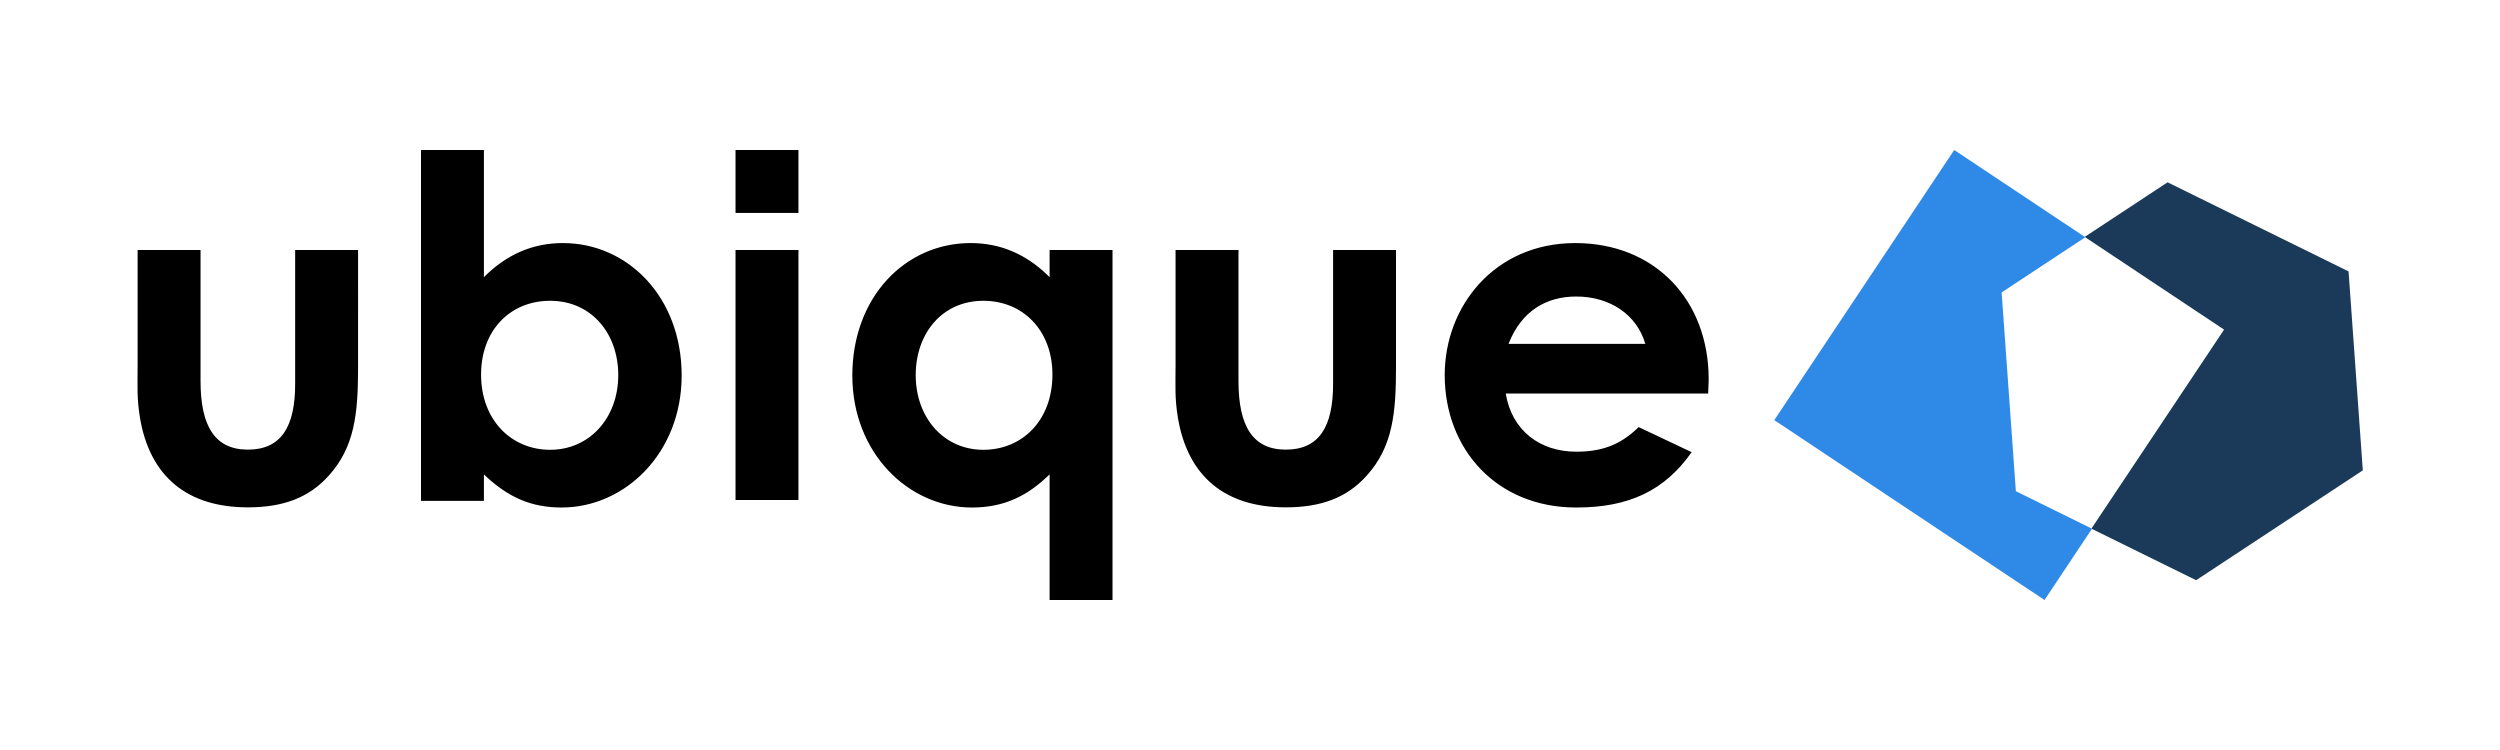
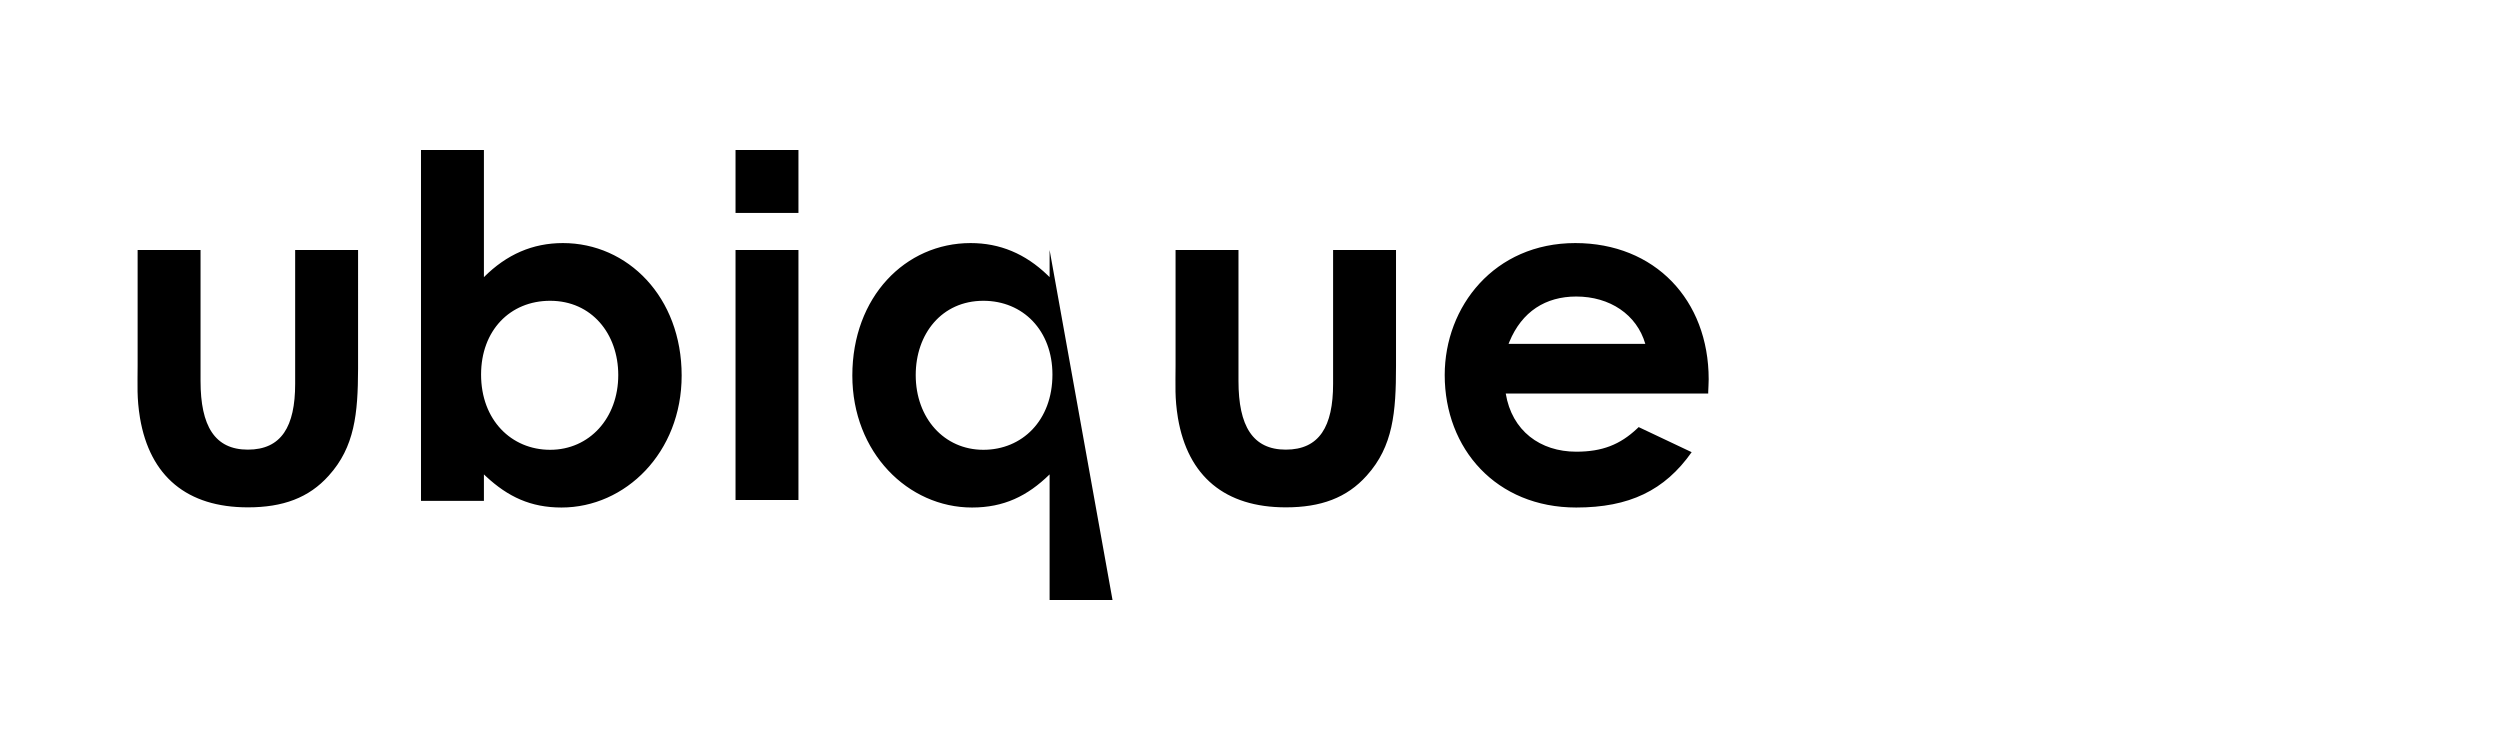
<svg xmlns="http://www.w3.org/2000/svg" width="400px" height="120px" viewBox="0 0 400 120" version="1.1">
  <title>UB-Logo</title>
  <g id="UB-Brand-Styleguide" stroke="none" stroke-width="1" fill="none" fill-rule="evenodd">
    <g id="UB-Logo" transform="translate(-70, -300)">
      <g transform="translate(70, 300)">
        <g>
          <g id="Bildmarke" transform="translate(283.8, 24)" stroke-width="1">
            <g>
-               <polygon id="Sechseck" fill="#1B3A59" points="49.75 13.905 72.05 28.738 50.822 60.584 67.581 68.833 94.25 51.257 91.97 19.425 63.013 5.167" />
-               <polygon id="Raute" fill="#2E8AE6" points="0.083 43.22 43.323 72 50.917 60.595 38.739 54.596 36.46 22.788 49.848 13.959 28.873 0" />
-             </g>
+               </g>
          </g>
          <g id="Wortmarke" transform="translate(22, 24)" fill="#000000">
-             <path d="M133.296,14.891 C137.993,14.891 142.05,16.6 145.604,20.016 L145.936,20.341 L145.936,16 L156.003,16 L156.003,72 L145.936,72 L145.936,51.904 C142.378,55.386 138.594,57.203 133.523,57.203 C123.304,57.203 114.373,48.422 114.373,36.085 C114.373,23.52 122.85,14.891 133.296,14.891 Z M55.426,-2.98427949e-14 L55.426,20.341 C59.059,16.708 63.222,14.891 68.066,14.891 C78.436,14.891 87.065,23.52 87.065,36.085 C87.065,48.422 78.057,57.203 67.839,57.203 C62.921,57.203 59.285,55.494 55.756,52.216 L55.426,51.904 L55.426,56.143 L45.359,56.143 L45.359,-2.98427949e-14 L55.426,-2.98427949e-14 Z M230.045,14.891 C242.761,14.891 251.389,23.974 251.389,36.69 C251.389,37.485 251.331,37.932 251.317,38.64 L251.314,38.961 L218.918,38.961 C219.902,44.941 224.443,48.271 230.196,48.271 C234.371,48.271 237.2,47.137 239.916,44.594 L240.187,44.335 L248.665,48.347 C244.35,54.478 238.673,57.203 230.196,57.203 C217.404,57.203 209.154,47.817 209.154,36.009 C209.154,25.034 217.101,14.891 230.045,14.891 Z M10.087,16 L10.087,36.966 C10.087,44.157 12.358,47.942 17.656,47.942 C23.03,47.942 25.225,44.233 25.225,37.421 L25.225,37.421 L25.225,16 L35.292,16 L35.291,35.025 C35.27,42.199 34.746,47.514 30.599,52.105 C27.42,55.662 23.257,57.176 17.656,57.176 C7.968,57.176 1.988,52.256 0.398,42.87 C-0.131,39.616 0.02,37.723 0.02,34.393 L0.02,34.393 L0.02,16 L10.087,16 Z M176.157,16 L176.157,36.966 C176.157,44.157 178.427,47.942 183.726,47.942 C189.1,47.942 191.295,44.233 191.295,37.421 L191.295,37.421 L191.295,16 L201.362,16 L201.362,34.544 C201.362,41.962 200.907,47.412 196.669,52.105 C193.49,55.662 189.327,57.176 183.726,57.176 C174.037,57.176 168.058,52.256 166.468,42.87 C165.938,39.616 166.09,37.723 166.09,34.393 L166.09,34.393 L166.09,16 L176.157,16 Z M105.752,16 L105.752,56 L95.685,56 L95.685,16 L105.752,16 Z M66.022,24.126 C59.589,24.126 54.972,28.894 54.972,35.933 C54.972,43.2 59.816,47.968 66.022,47.968 C72.305,47.968 76.922,42.897 76.922,36.009 C76.922,29.424 72.683,24.126 66.022,24.126 Z M135.339,24.126 C128.678,24.126 124.515,29.424 124.515,36.009 C124.515,42.897 129.057,47.968 135.339,47.968 C141.546,47.968 146.39,43.275 146.39,35.933 C146.39,28.894 141.697,24.126 135.339,24.126 Z M230.196,23.444 C225.309,23.444 221.508,25.835 219.503,30.686 L219.372,31.014 L241.247,31.014 C239.884,26.321 235.57,23.444 230.196,23.444 Z M105.752,-2.00728323e-14 L105.752,10.067 L95.685,10.067 L95.685,-2.00728323e-14 L105.752,-2.00728323e-14 Z" />
+             <path d="M133.296,14.891 C137.993,14.891 142.05,16.6 145.604,20.016 L145.936,20.341 L145.936,16 L156.003,72 L145.936,72 L145.936,51.904 C142.378,55.386 138.594,57.203 133.523,57.203 C123.304,57.203 114.373,48.422 114.373,36.085 C114.373,23.52 122.85,14.891 133.296,14.891 Z M55.426,-2.98427949e-14 L55.426,20.341 C59.059,16.708 63.222,14.891 68.066,14.891 C78.436,14.891 87.065,23.52 87.065,36.085 C87.065,48.422 78.057,57.203 67.839,57.203 C62.921,57.203 59.285,55.494 55.756,52.216 L55.426,51.904 L55.426,56.143 L45.359,56.143 L45.359,-2.98427949e-14 L55.426,-2.98427949e-14 Z M230.045,14.891 C242.761,14.891 251.389,23.974 251.389,36.69 C251.389,37.485 251.331,37.932 251.317,38.64 L251.314,38.961 L218.918,38.961 C219.902,44.941 224.443,48.271 230.196,48.271 C234.371,48.271 237.2,47.137 239.916,44.594 L240.187,44.335 L248.665,48.347 C244.35,54.478 238.673,57.203 230.196,57.203 C217.404,57.203 209.154,47.817 209.154,36.009 C209.154,25.034 217.101,14.891 230.045,14.891 Z M10.087,16 L10.087,36.966 C10.087,44.157 12.358,47.942 17.656,47.942 C23.03,47.942 25.225,44.233 25.225,37.421 L25.225,37.421 L25.225,16 L35.292,16 L35.291,35.025 C35.27,42.199 34.746,47.514 30.599,52.105 C27.42,55.662 23.257,57.176 17.656,57.176 C7.968,57.176 1.988,52.256 0.398,42.87 C-0.131,39.616 0.02,37.723 0.02,34.393 L0.02,34.393 L0.02,16 L10.087,16 Z M176.157,16 L176.157,36.966 C176.157,44.157 178.427,47.942 183.726,47.942 C189.1,47.942 191.295,44.233 191.295,37.421 L191.295,37.421 L191.295,16 L201.362,16 L201.362,34.544 C201.362,41.962 200.907,47.412 196.669,52.105 C193.49,55.662 189.327,57.176 183.726,57.176 C174.037,57.176 168.058,52.256 166.468,42.87 C165.938,39.616 166.09,37.723 166.09,34.393 L166.09,34.393 L166.09,16 L176.157,16 Z M105.752,16 L105.752,56 L95.685,56 L95.685,16 L105.752,16 Z M66.022,24.126 C59.589,24.126 54.972,28.894 54.972,35.933 C54.972,43.2 59.816,47.968 66.022,47.968 C72.305,47.968 76.922,42.897 76.922,36.009 C76.922,29.424 72.683,24.126 66.022,24.126 Z M135.339,24.126 C128.678,24.126 124.515,29.424 124.515,36.009 C124.515,42.897 129.057,47.968 135.339,47.968 C141.546,47.968 146.39,43.275 146.39,35.933 C146.39,28.894 141.697,24.126 135.339,24.126 Z M230.196,23.444 C225.309,23.444 221.508,25.835 219.503,30.686 L219.372,31.014 L241.247,31.014 C239.884,26.321 235.57,23.444 230.196,23.444 Z M105.752,-2.00728323e-14 L105.752,10.067 L95.685,10.067 L95.685,-2.00728323e-14 L105.752,-2.00728323e-14 Z" />
          </g>
        </g>
      </g>
    </g>
  </g>
</svg>